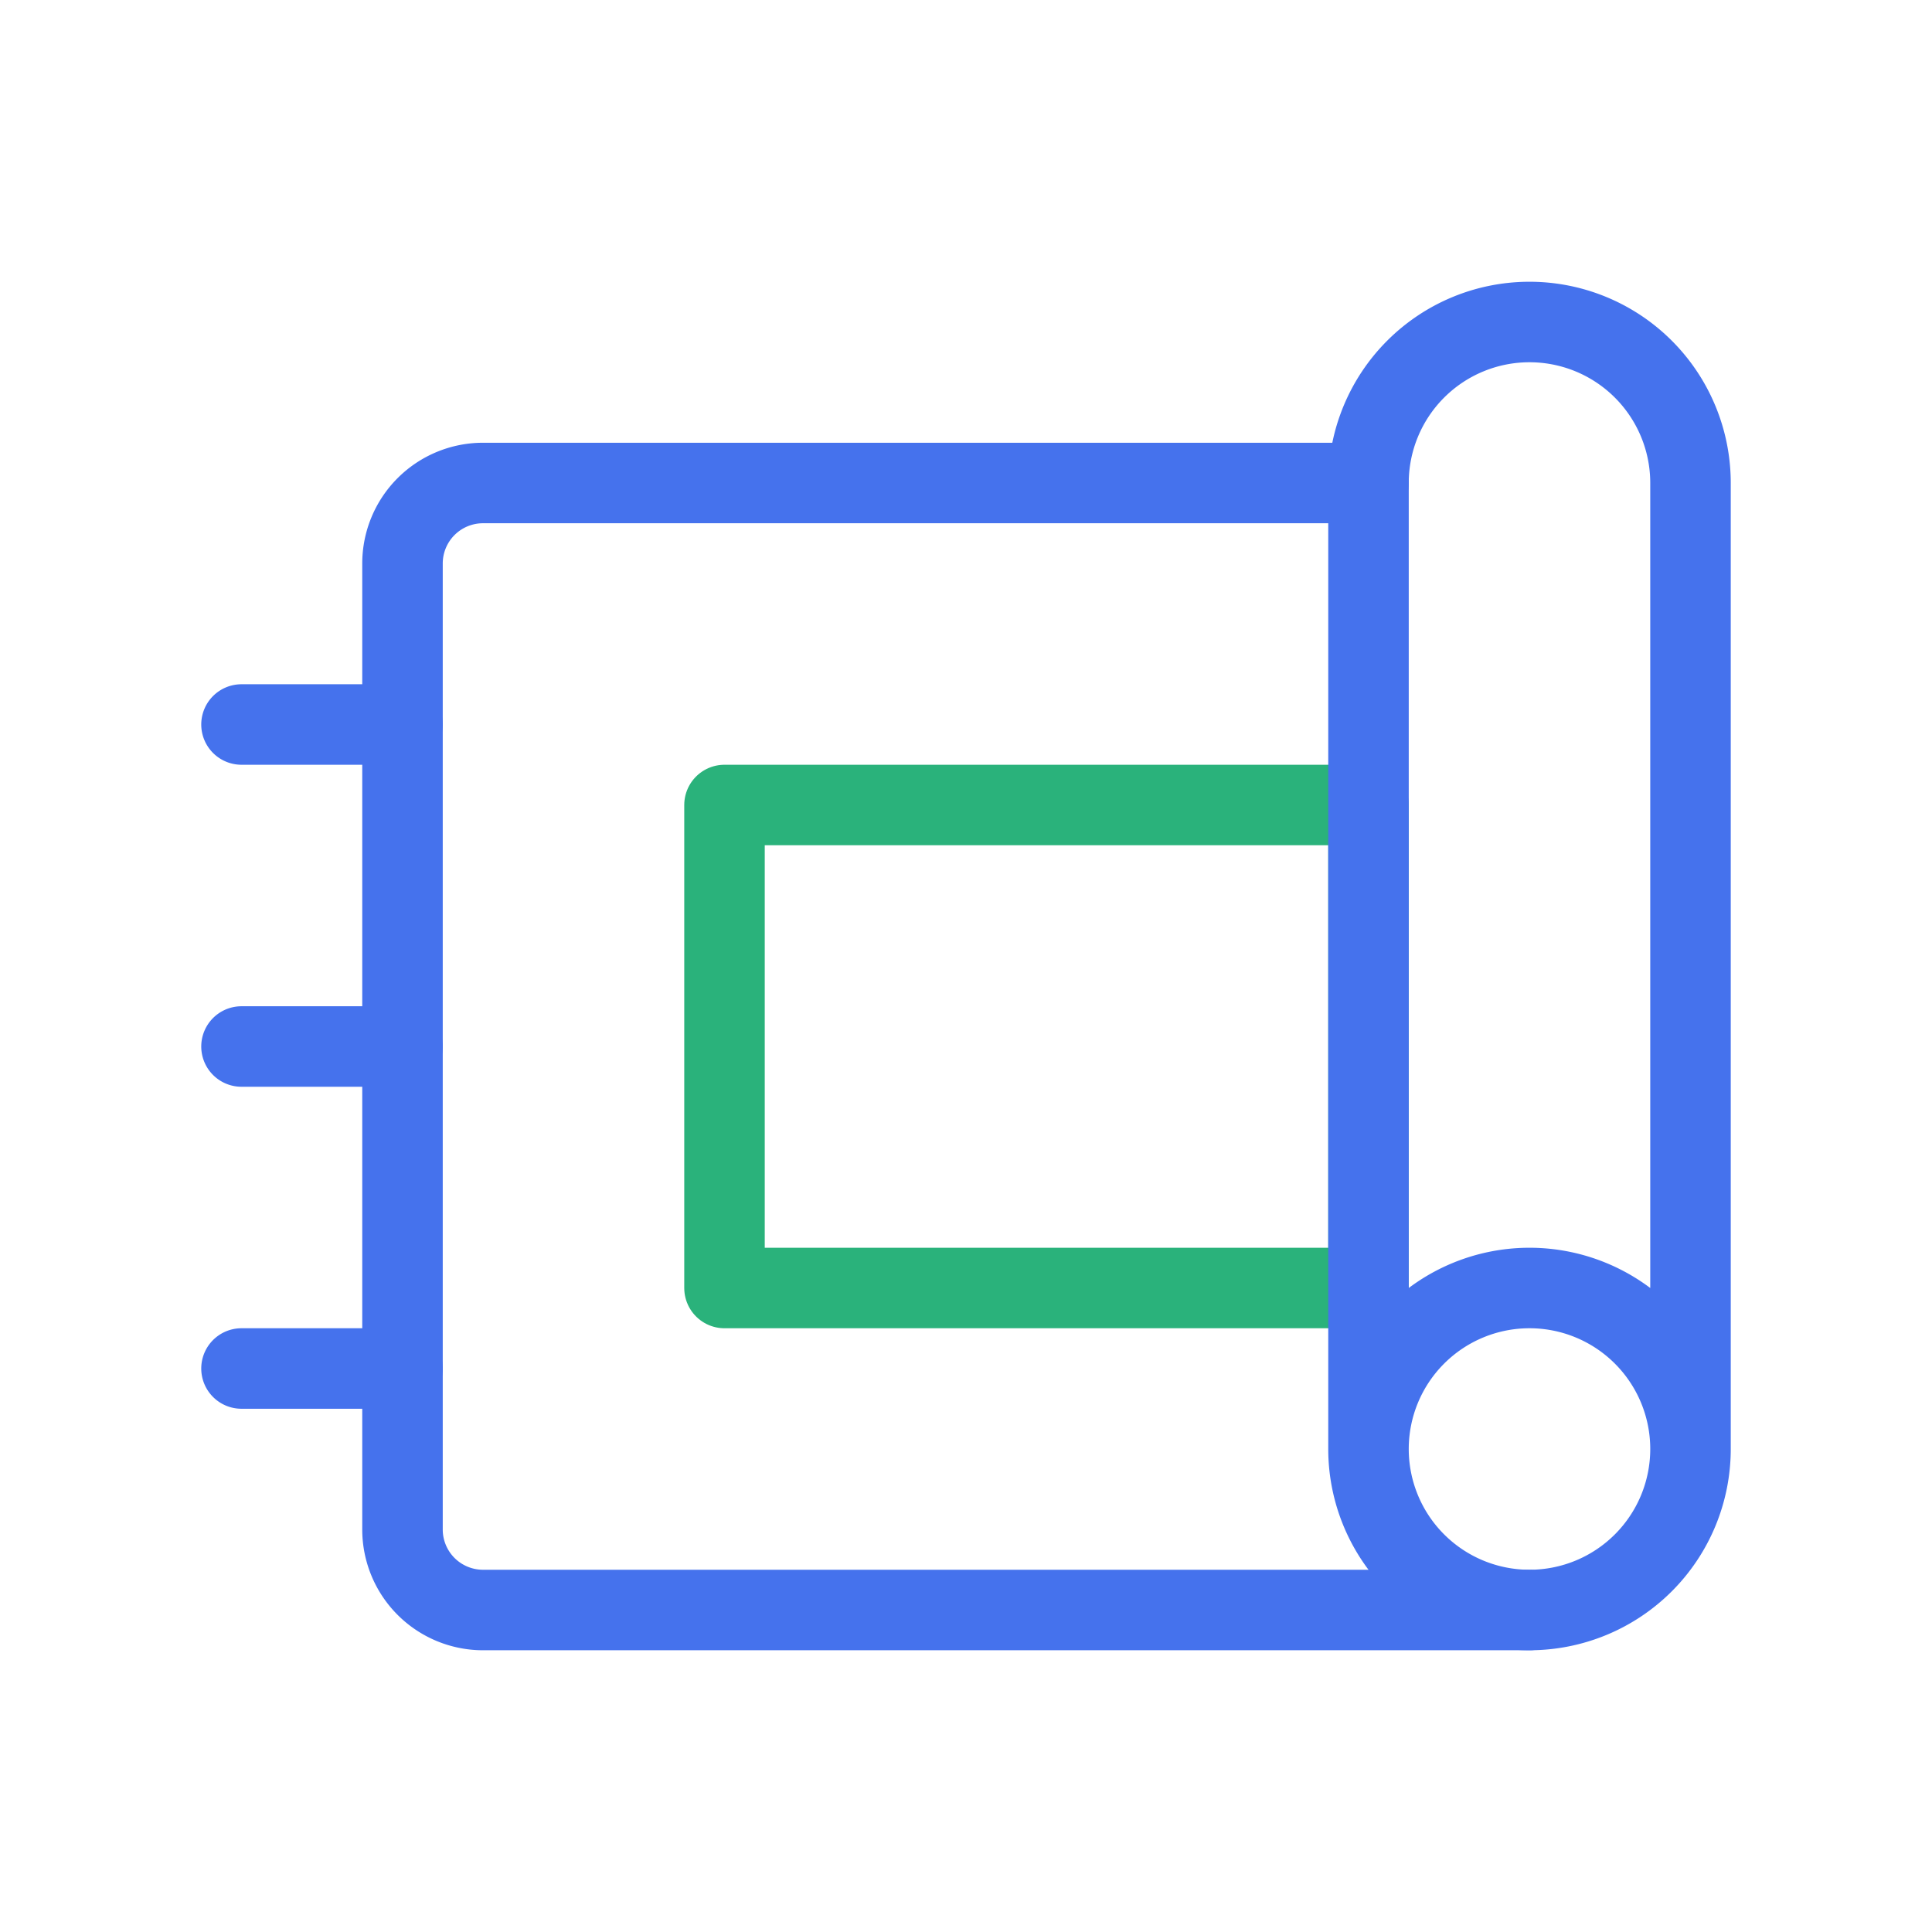
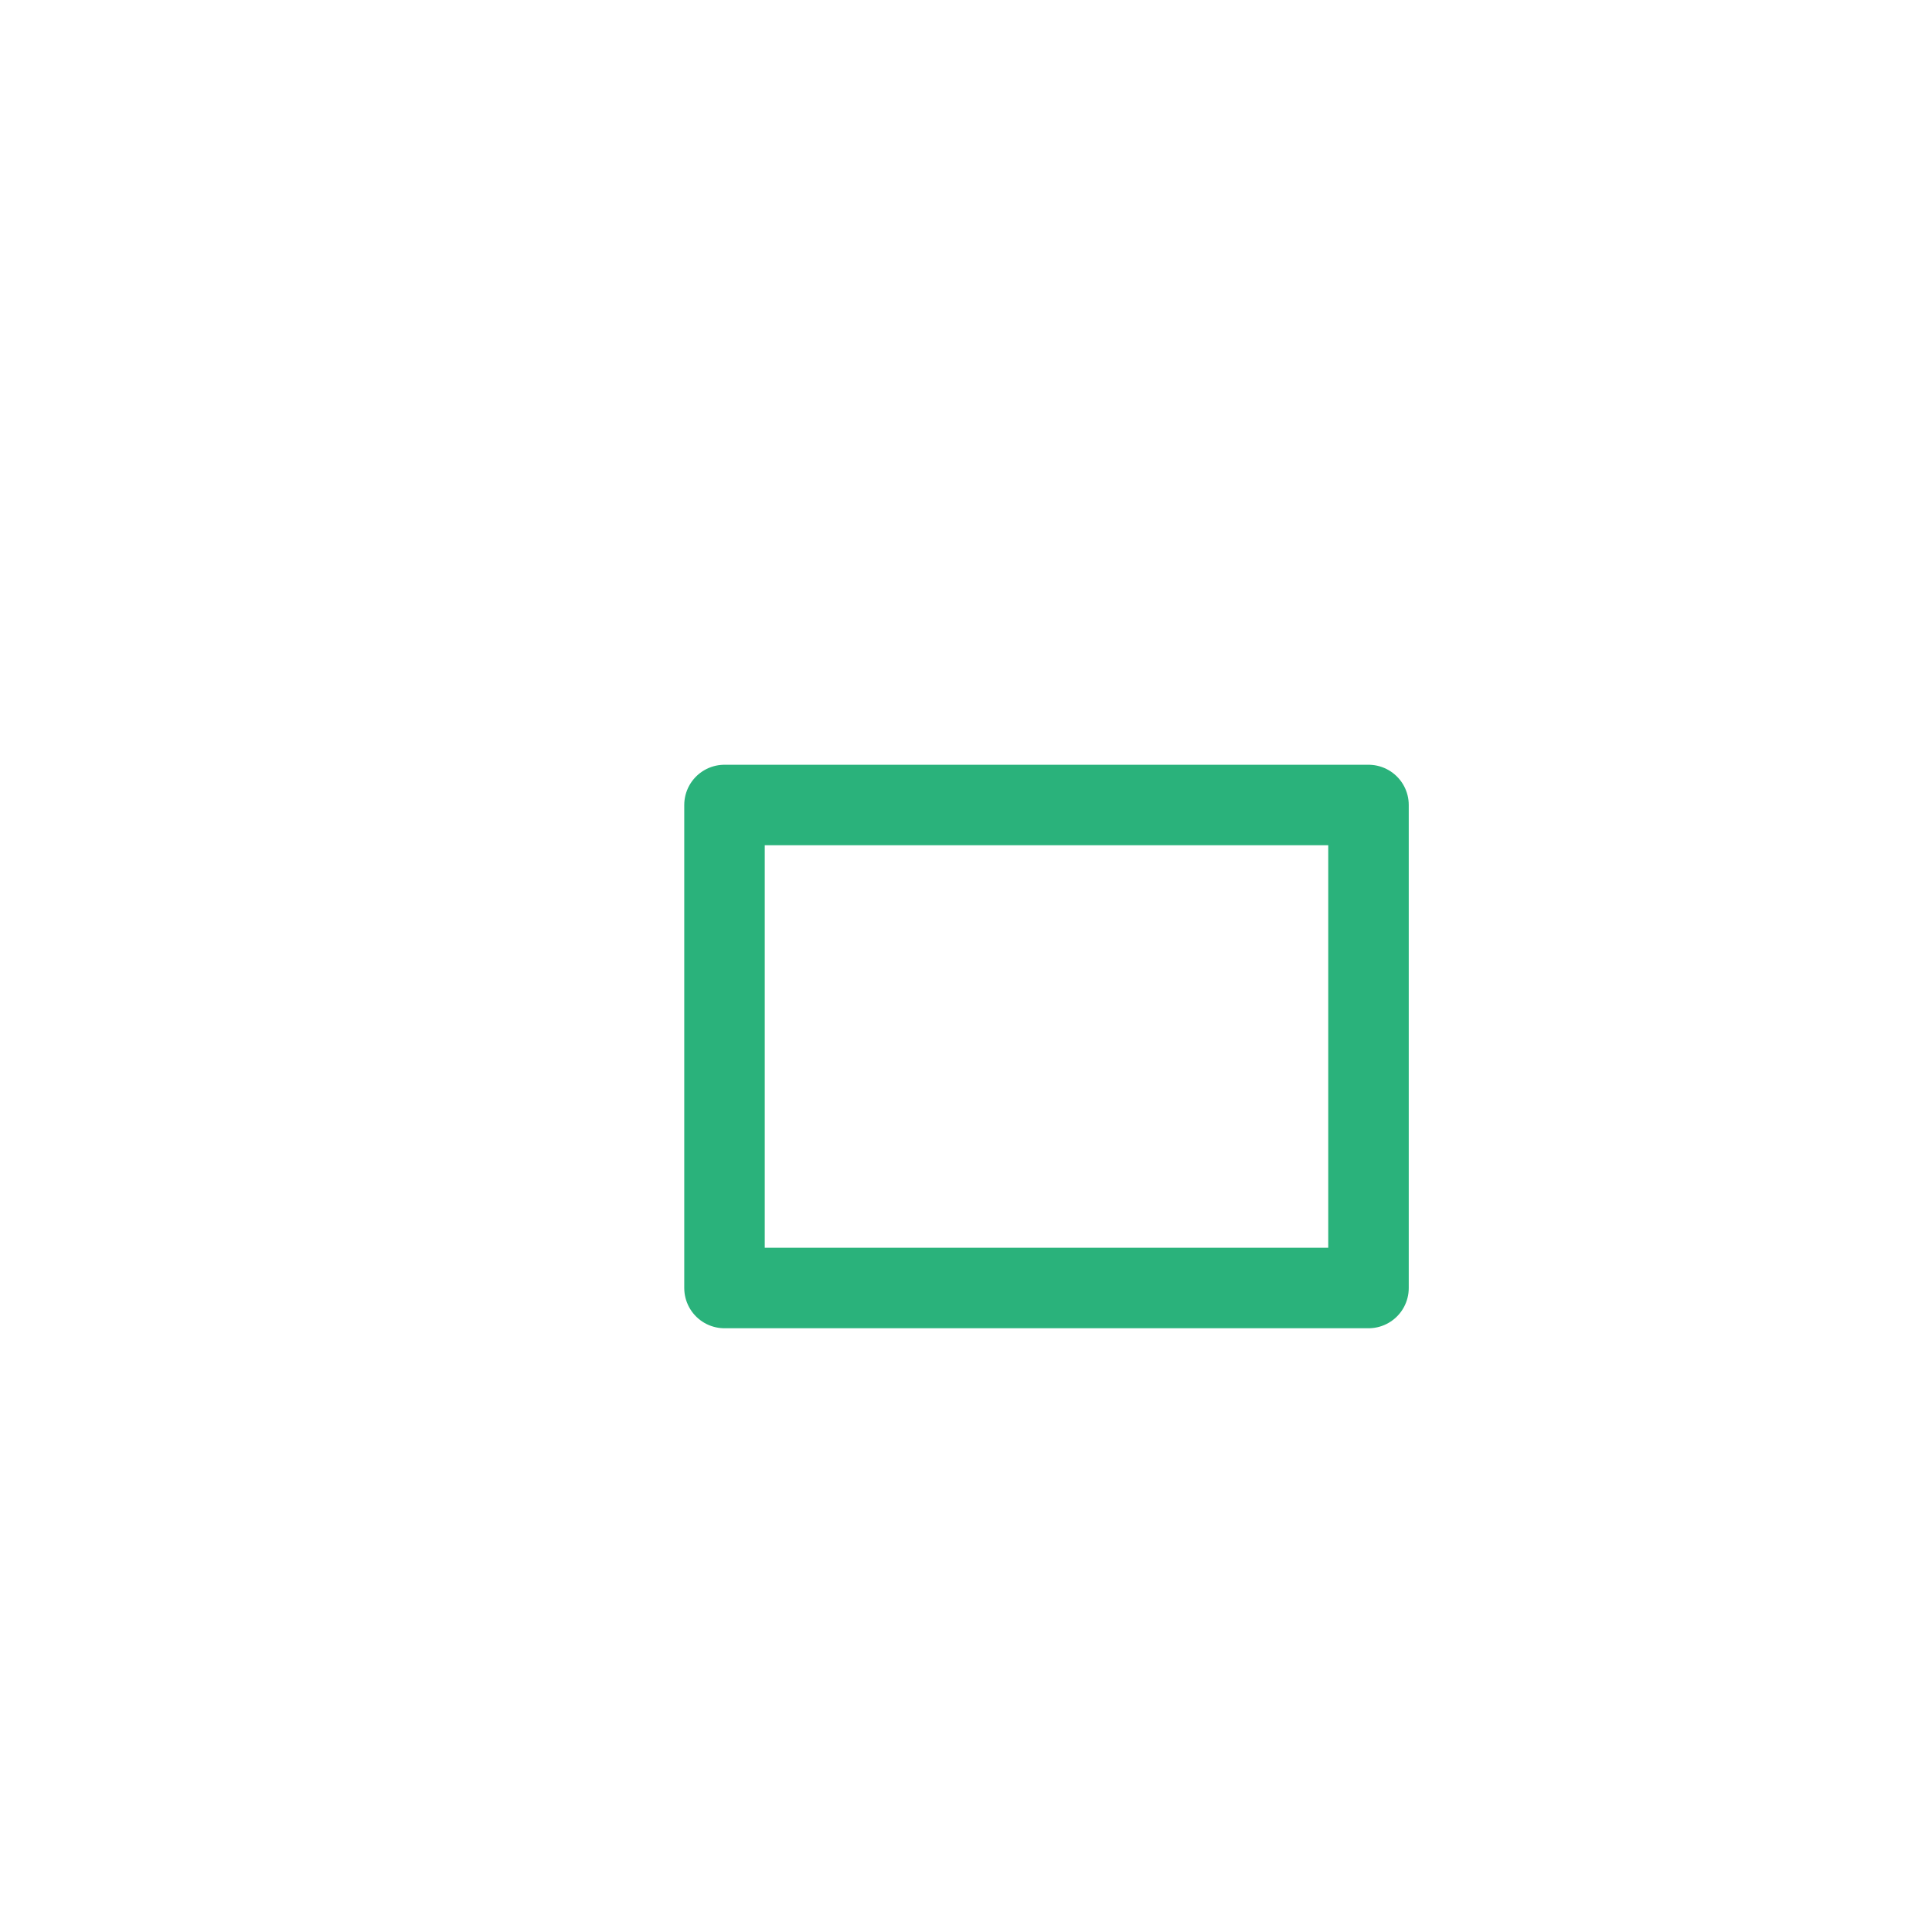
<svg xmlns="http://www.w3.org/2000/svg" fill="#000000" width="800px" height="800px" viewBox="0 0 24 24" id="carpet-4" data-name="Line Color" class="icon line-color">
  <rect id="secondary" x="9" y="10" width="8" height="6" style="fill: none; stroke: #2AB27B; stroke-linecap: round; stroke-linejoin: round; stroke-width: 1;" />
-   <path id="primary" d="M19,20H6a1,1,0,0,1-1-1V7A1,1,0,0,1,6,6H17" style="fill: none; stroke: #4572ED; stroke-linecap: round; stroke-linejoin: round; stroke-width: 1;" />
-   <path id="primary-2" data-name="primary" d="M19,4a2,2,0,0,1,2,2V18a2,2,0,0,1-4,0V6A2,2,0,0,1,19,4ZM17,18a2,2,0,1,0,2-2A2,2,0,0,0,17,18ZM5,9H3m2,4H3m2,4H3" style="fill: none; stroke: #4572ED; stroke-linecap: round; stroke-linejoin: round; stroke-width: 1;" />
</svg>